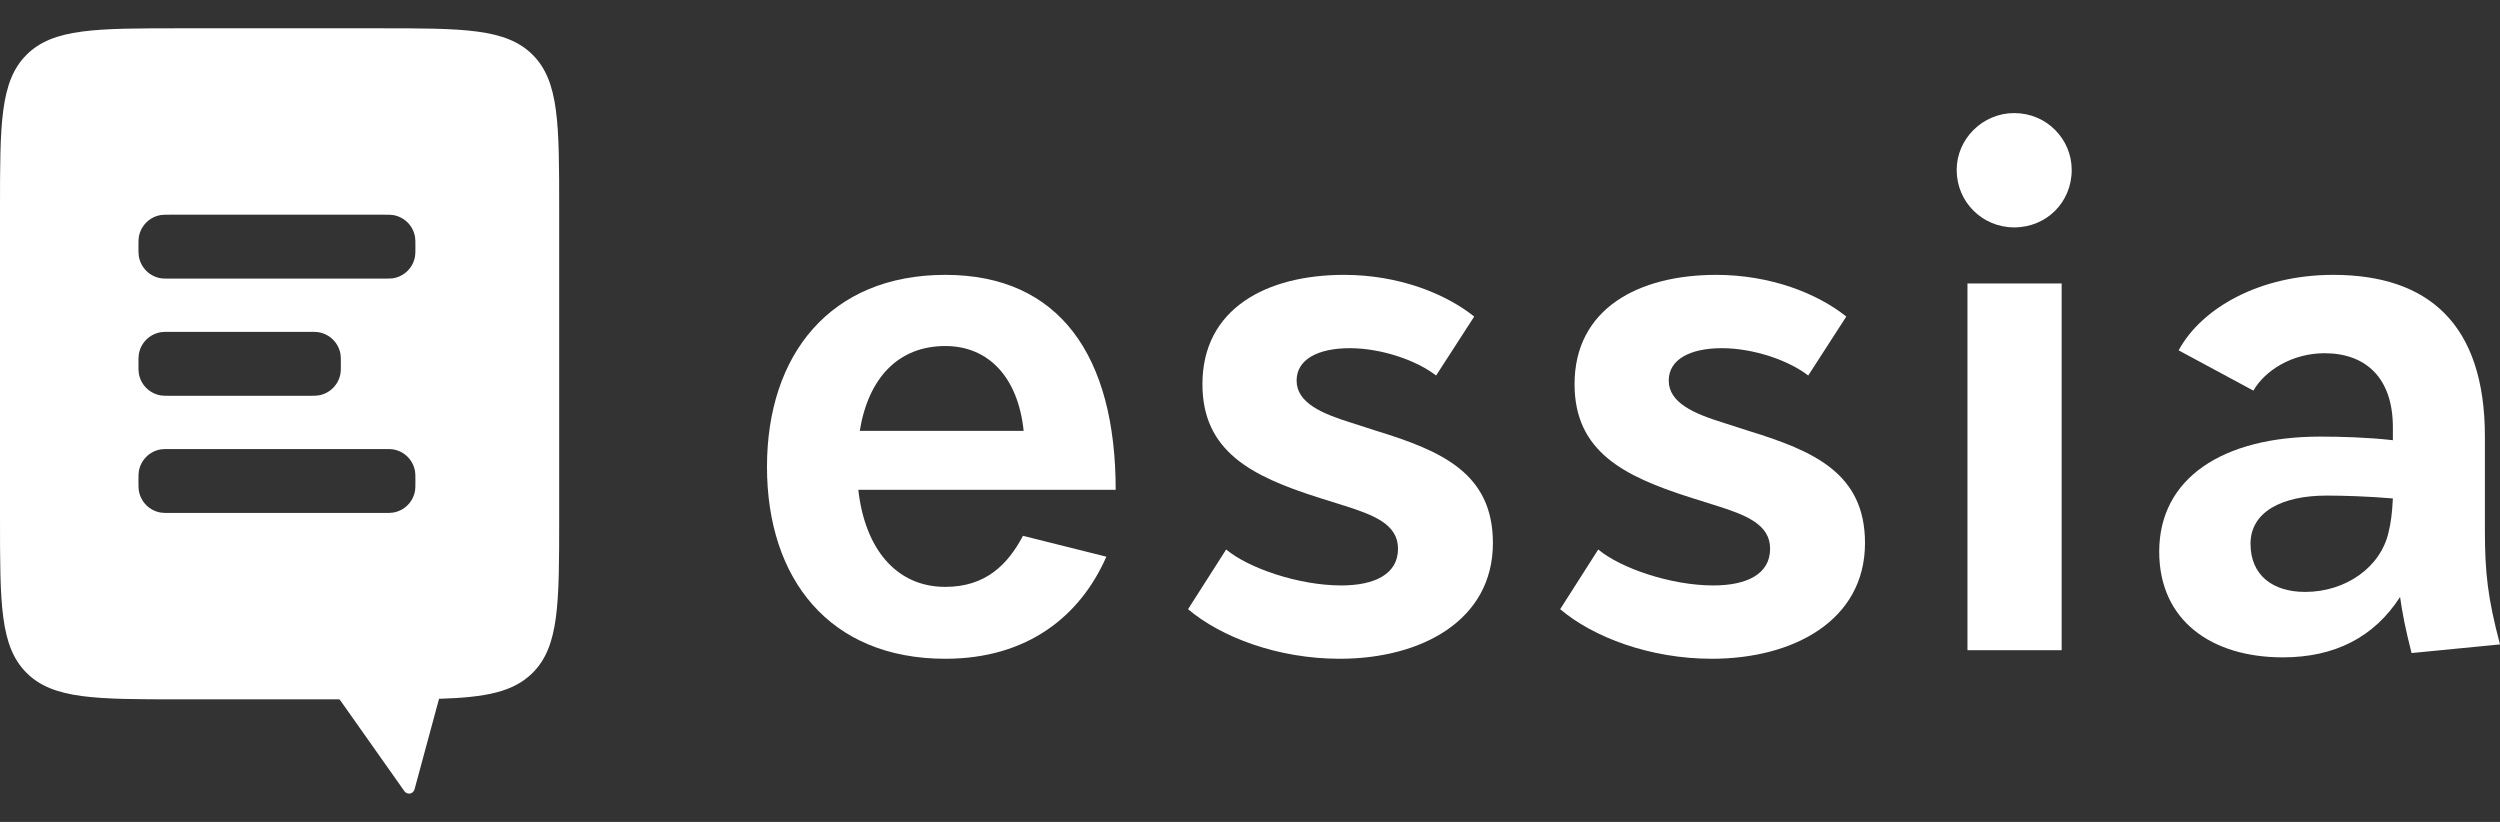
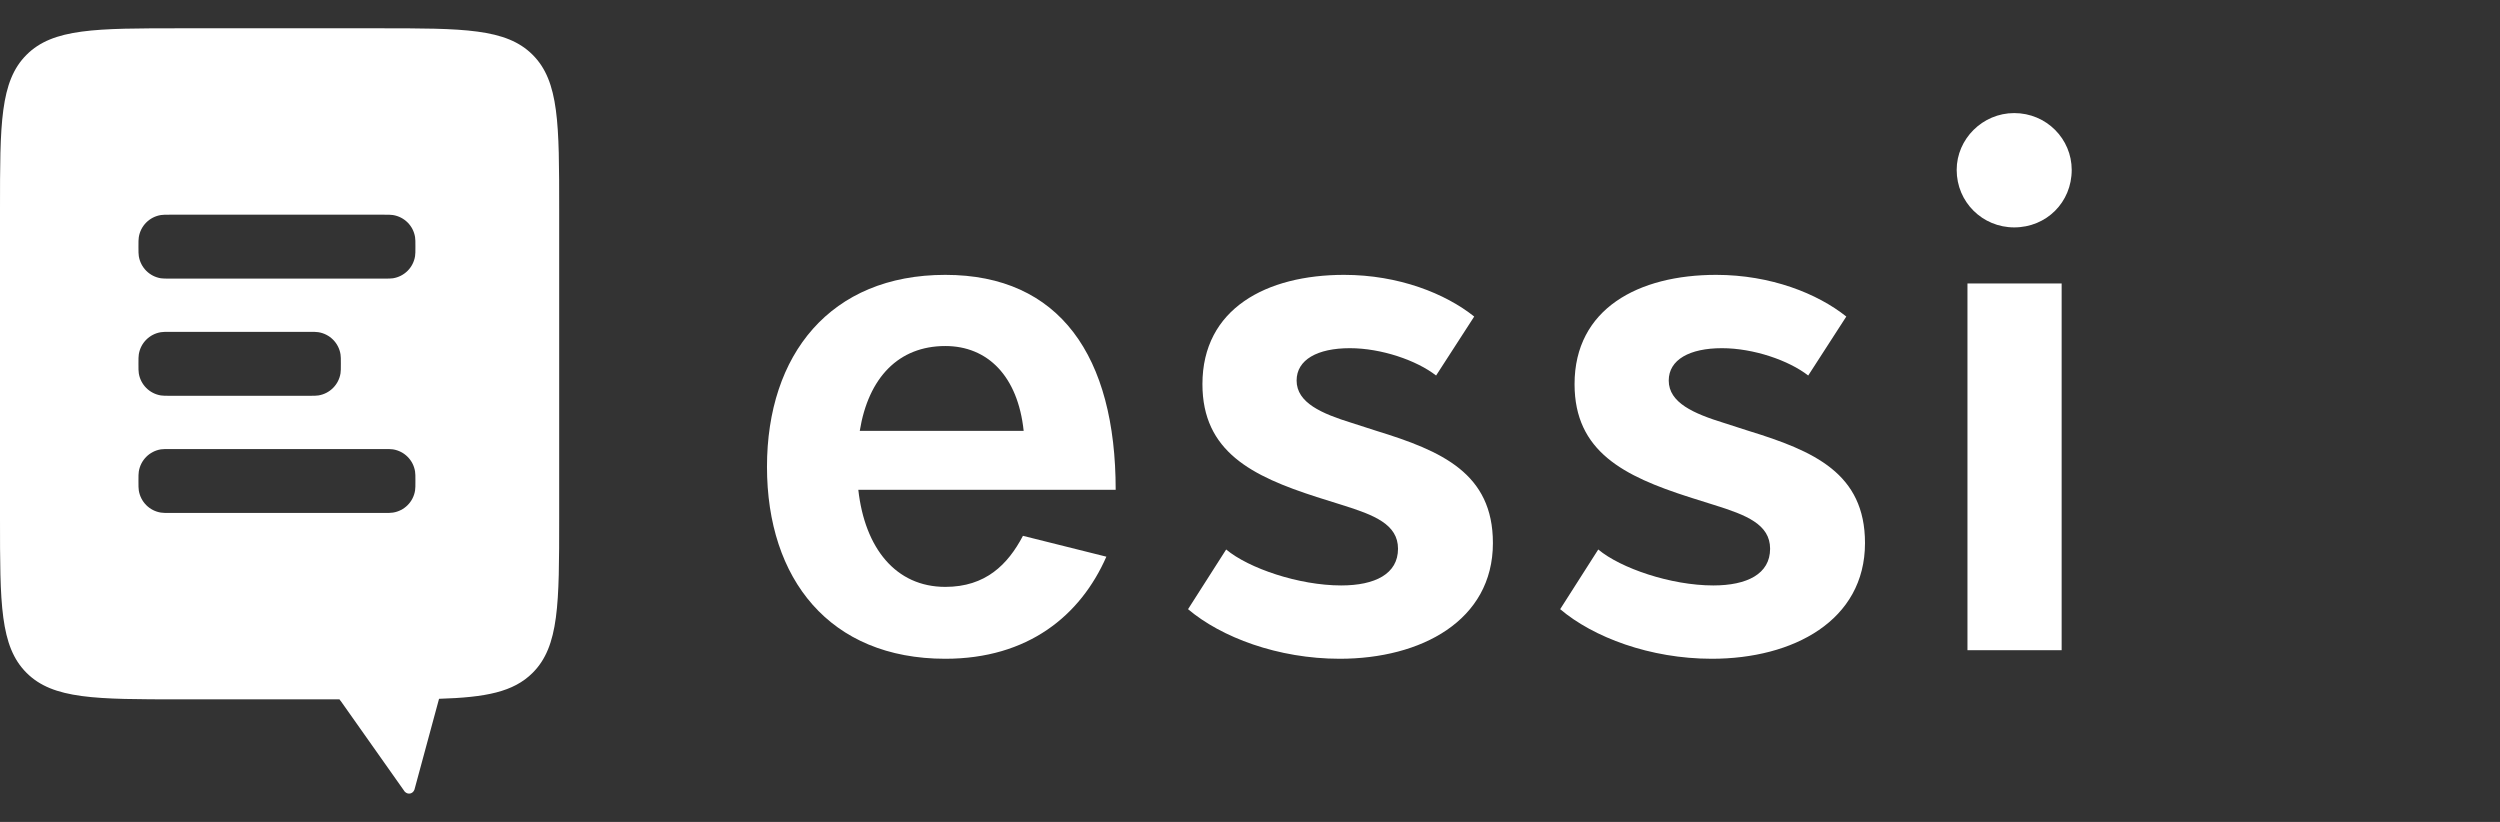
<svg xmlns="http://www.w3.org/2000/svg" width="73" height="24" viewBox="0 0 73 24" fill="none">
  <rect x="0" y="0" width="73" height="24" fill="#333333" stroke="none" />
-   <path d="M73 18.817L70.418 19.069C70.229 18.334 70.145 17.872 70.082 17.431C69.326 18.607 68.171 19.195 66.66 19.195C64.581 19.195 63.049 18.124 63.049 16.108C63.049 13.967 64.896 12.749 67.751 12.749C68.339 12.749 69.137 12.77 69.872 12.854V12.476C69.872 11.007 69.053 10.314 67.877 10.314C66.933 10.314 66.135 10.818 65.799 11.406L63.616 10.23C64.287 8.991 65.988 8.026 68.129 8.026C70.9 8.026 72.559 9.453 72.559 12.749V15.5C72.559 16.717 72.643 17.473 73 18.817ZM69.746 15.541C69.809 15.29 69.851 14.996 69.872 14.555C69.158 14.492 68.402 14.471 67.94 14.471C66.618 14.471 65.715 14.954 65.715 15.877C65.715 16.801 66.366 17.284 67.311 17.284C68.486 17.284 69.515 16.57 69.746 15.541Z" fill="white" />
  <path d="M60.2 18.985H57.45V8.278H60.2V18.985ZM58.814 6.64C57.891 6.64 57.135 5.905 57.135 4.961C57.135 4.058 57.891 3.302 58.814 3.302C59.759 3.302 60.494 4.058 60.494 4.961C60.494 5.905 59.759 6.64 58.814 6.64Z" fill="white" />
  <path d="M49.986 19.236C48.181 19.236 46.522 18.607 45.557 17.788L46.669 16.045C47.32 16.591 48.79 17.095 50.028 17.095C51.015 17.095 51.687 16.759 51.687 16.024C51.687 15.311 50.994 15.038 50.049 14.744L49.315 14.513C47.425 13.904 45.977 13.19 45.977 11.217C45.977 9.012 47.845 8.026 50.112 8.026C51.708 8.026 53.072 8.572 53.912 9.243L52.8 10.965C52.233 10.524 51.204 10.167 50.28 10.167C49.336 10.167 48.727 10.503 48.727 11.112C48.727 11.763 49.462 12.078 50.343 12.351L51.057 12.581C52.968 13.169 54.458 13.82 54.458 15.857C54.458 18.124 52.359 19.236 49.986 19.236Z" fill="white" />
  <path d="M39.121 19.236C37.316 19.236 35.657 18.607 34.691 17.788L35.804 16.045C36.455 16.591 37.925 17.095 39.163 17.095C40.15 17.095 40.822 16.759 40.822 16.024C40.822 15.311 40.129 15.038 39.184 14.744L38.449 14.513C36.56 13.904 35.111 13.19 35.111 11.217C35.111 9.012 36.98 8.026 39.247 8.026C40.843 8.026 42.207 8.572 43.047 9.243L41.934 10.965C41.367 10.524 40.339 10.167 39.415 10.167C38.47 10.167 37.861 10.503 37.861 11.112C37.861 11.763 38.596 12.078 39.478 12.351L40.192 12.581C42.102 13.169 43.593 13.82 43.593 15.857C43.593 18.124 41.493 19.236 39.121 19.236Z" fill="white" />
  <path d="M27.603 19.236C24.223 19.236 22.396 16.906 22.396 13.631C22.396 10.356 24.244 8.026 27.603 8.026C30.941 8.026 32.578 10.398 32.578 14.303H25.063C25.252 16.003 26.154 17.137 27.603 17.137C28.779 17.137 29.429 16.486 29.87 15.646L32.306 16.255C31.55 17.977 30.017 19.236 27.603 19.236ZM27.603 10.104C26.238 10.104 25.357 11.028 25.105 12.581H29.891C29.723 10.986 28.842 10.104 27.603 10.104Z" fill="white" />
  <path fill-rule="evenodd" clip-rule="evenodd" d="M0 6.114C0 3.621 0 2.375 0.774 1.601C1.549 0.826 2.795 0.826 5.287 0.826H11.041C13.534 0.826 14.78 0.826 15.554 1.601C16.328 2.375 16.328 3.621 16.328 6.114V15.133C16.328 17.626 16.328 18.872 15.554 19.646C14.991 20.209 14.179 20.363 12.82 20.405L12.102 23.057C12.055 23.183 11.913 23.213 11.819 23.117L9.951 20.471C9.936 20.456 9.923 20.439 9.913 20.421H5.287C2.795 20.421 1.549 20.421 0.774 19.646C0 18.872 0 17.626 0 15.133V6.114ZM4.053 6.925C4.043 6.986 4.043 7.058 4.043 7.202C4.043 7.347 4.043 7.419 4.053 7.479C4.106 7.812 4.366 8.073 4.699 8.126C4.76 8.135 4.832 8.135 4.976 8.135H11.197C11.341 8.135 11.413 8.135 11.474 8.126C11.807 8.073 12.068 7.812 12.12 7.479C12.13 7.419 12.13 7.347 12.13 7.202C12.13 7.058 12.13 6.986 12.12 6.925C12.068 6.592 11.807 6.332 11.474 6.279C11.413 6.269 11.341 6.269 11.197 6.269H4.976C4.832 6.269 4.76 6.269 4.699 6.279C4.366 6.332 4.106 6.592 4.053 6.925ZM4.043 10.623C4.043 10.479 4.043 10.407 4.053 10.346C4.106 10.014 4.366 9.753 4.699 9.7C4.76 9.69 4.832 9.69 4.976 9.69H9.02C9.164 9.69 9.236 9.69 9.297 9.7C9.629 9.753 9.89 10.014 9.943 10.346C9.953 10.407 9.953 10.479 9.953 10.623C9.953 10.768 9.953 10.84 9.943 10.901C9.89 11.233 9.629 11.494 9.297 11.547C9.236 11.557 9.164 11.557 9.02 11.557H4.976C4.832 11.557 4.76 11.557 4.699 11.547C4.366 11.494 4.106 11.233 4.053 10.901C4.043 10.84 4.043 10.768 4.043 10.623ZM4.053 13.768C4.043 13.828 4.043 13.9 4.043 14.045C4.043 14.189 4.043 14.261 4.053 14.322C4.106 14.655 4.366 14.916 4.699 14.968C4.76 14.978 4.832 14.978 4.976 14.978H11.197C11.341 14.978 11.413 14.978 11.474 14.968C11.807 14.916 12.068 14.655 12.12 14.322C12.13 14.261 12.13 14.189 12.13 14.045C12.13 13.9 12.13 13.828 12.12 13.768C12.068 13.435 11.807 13.174 11.474 13.121C11.413 13.112 11.341 13.112 11.197 13.112H4.976C4.832 13.112 4.76 13.112 4.699 13.121C4.366 13.174 4.106 13.435 4.053 13.768Z" fill="white" />
</svg>